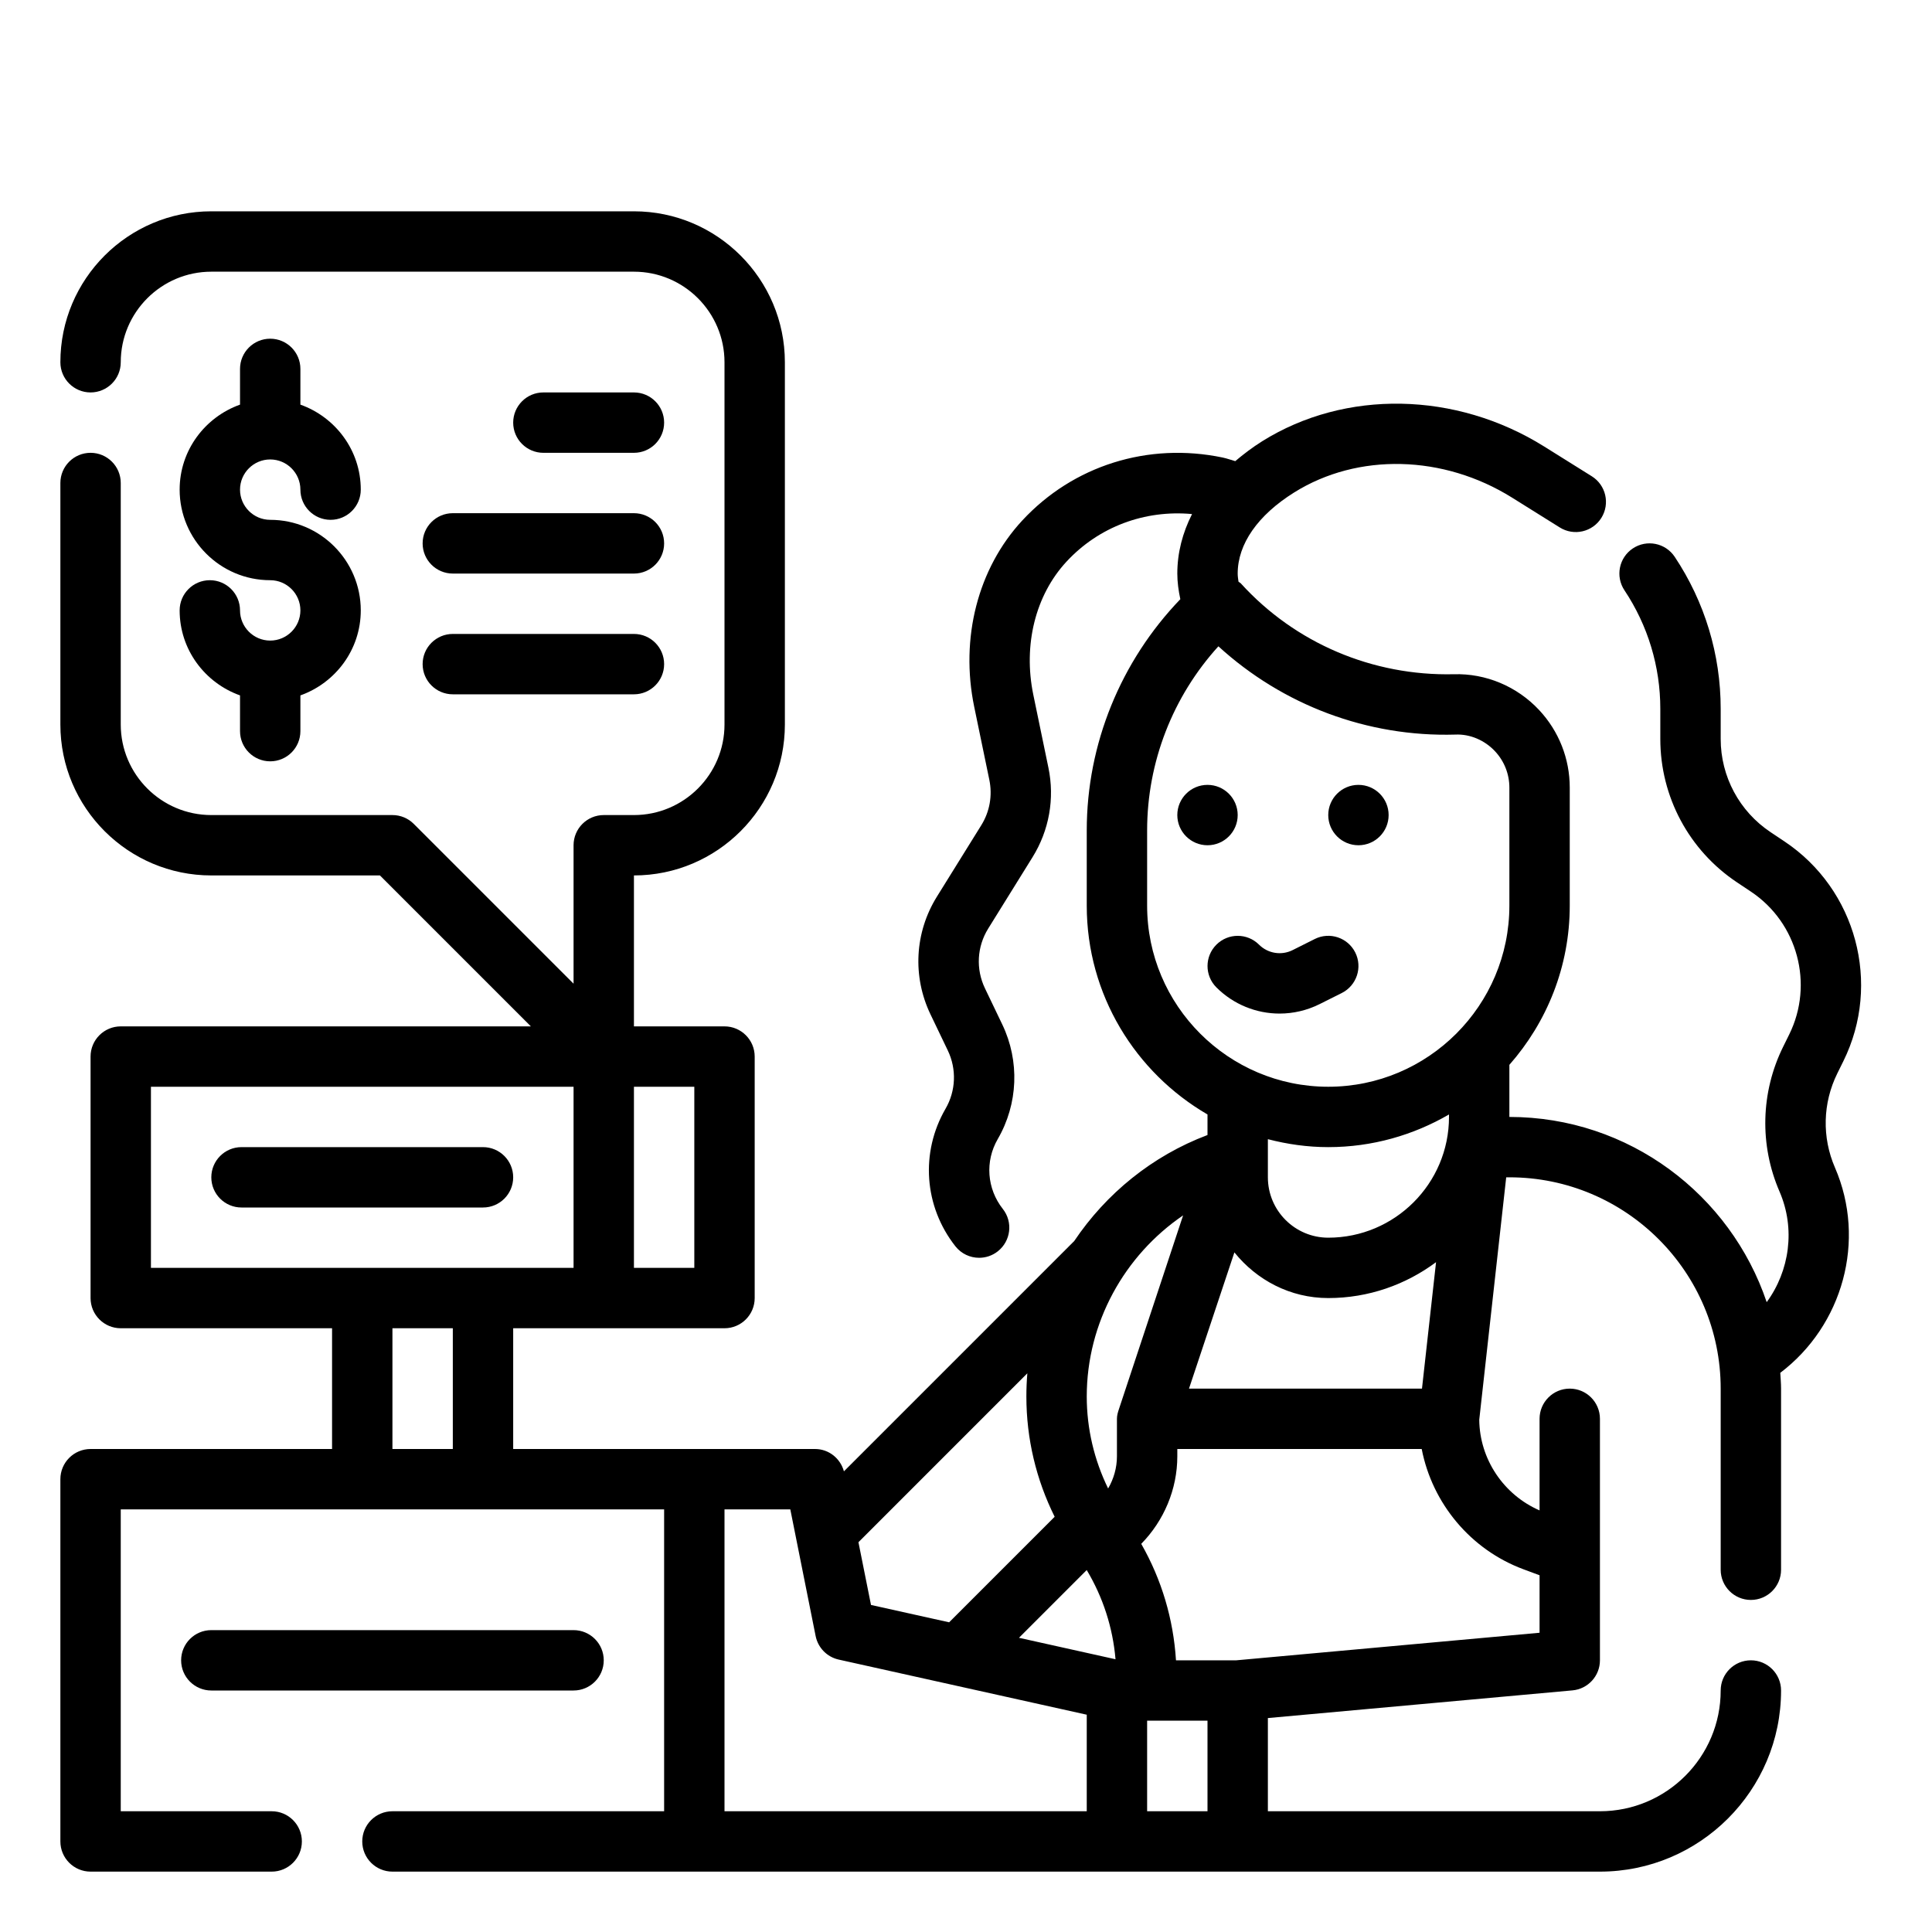
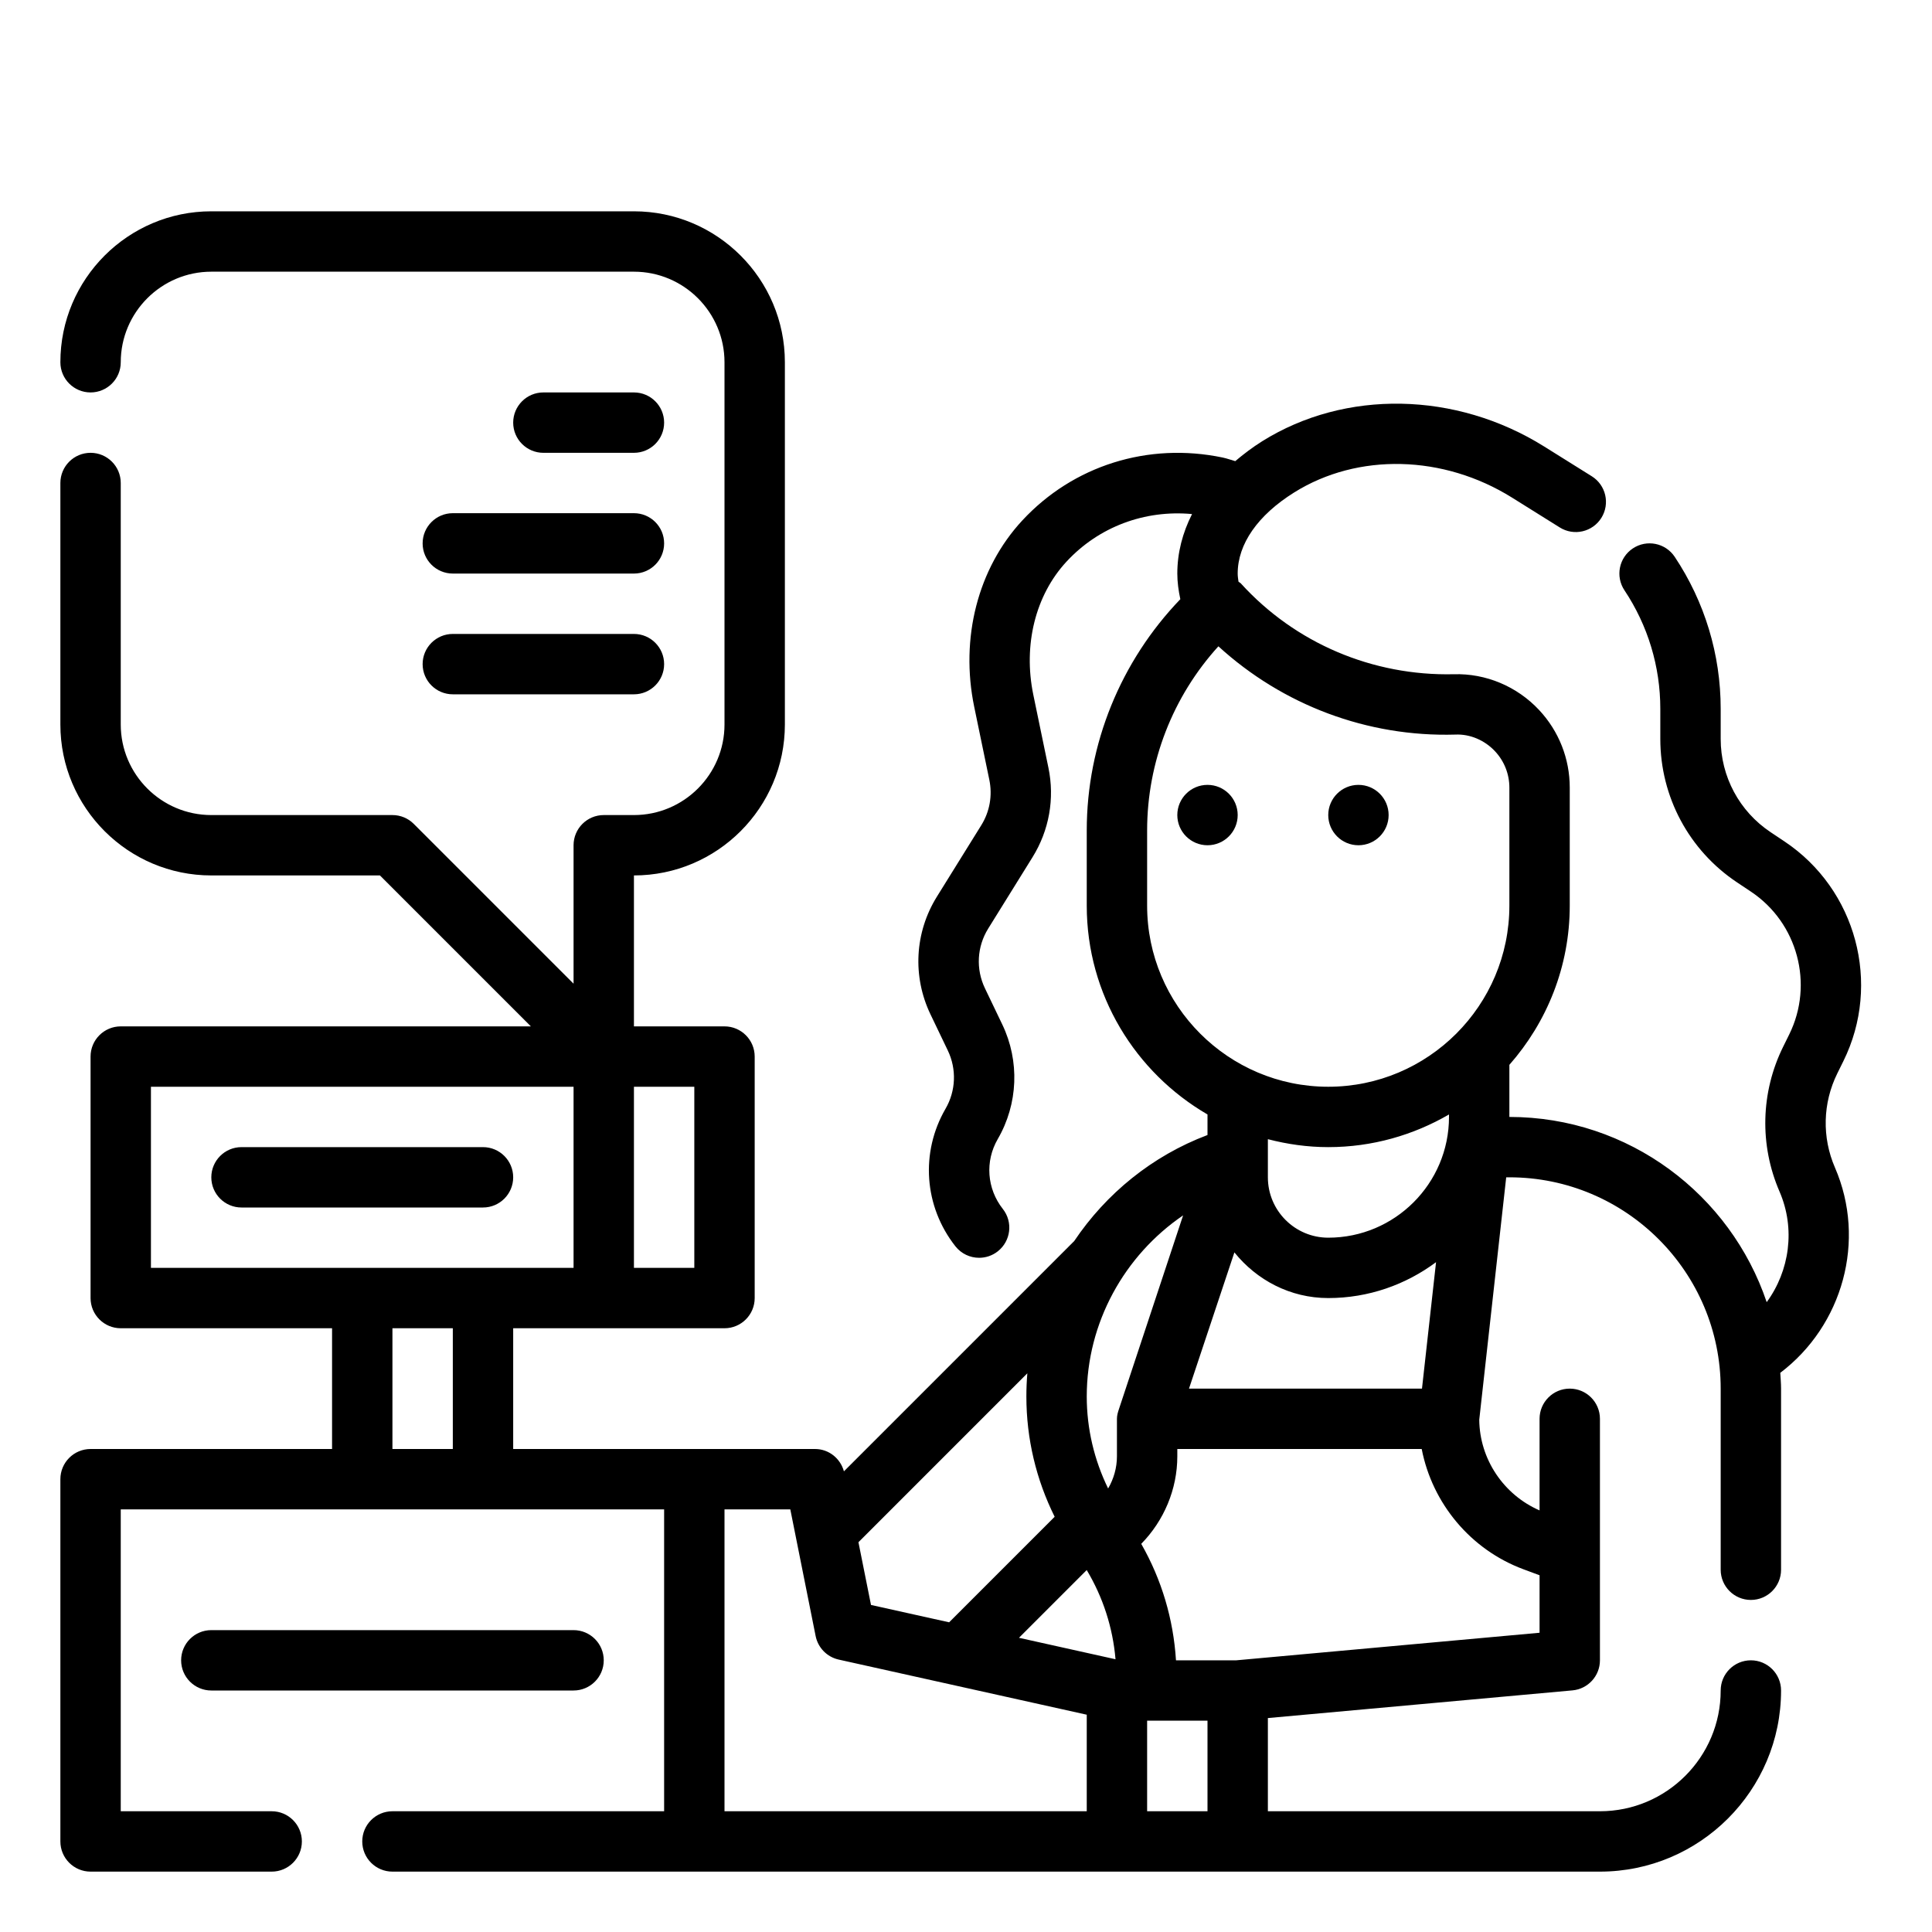
<svg xmlns="http://www.w3.org/2000/svg" id="Outline" enable-background="new 0 0 64 64" height="50" viewBox="0 0 64 64" width="50">
  <g>
    <path d="m60.862 35.561.202-.409c1.267-2.564.427-5.693-1.952-7.279l-.46-.307c-1.034-.69-1.652-1.844-1.652-3.087v-.999c0-1.798-.527-3.539-1.523-5.035-.307-.46-.927-.584-1.387-.278s-.584.927-.278 1.387c.777 1.167 1.188 2.525 1.188 3.927v.999c0 1.913.95 3.689 2.542 4.75l.46.307c1.546 1.03 2.091 3.063 1.269 4.729l-.202.409c-.744 1.507-.788 3.256-.12 4.797.534 1.233.333 2.627-.425 3.664-1.2-3.561-4.564-6.136-8.524-6.136v-1.726c1.241-1.41 2-3.253 2-5.274v-3.908c0-.958-.36-1.872-1.015-2.572-.731-.782-1.764-1.218-2.83-1.185-2.683.06-5.247-1.024-7.049-3.007-.023-.025-.054-.036-.079-.059-.013-.09-.027-.18-.027-.269 0-.978.665-1.933 1.873-2.688 2.108-1.317 4.941-1.25 7.218.174l1.579.987c.469.293 1.085.15 1.378-.318.292-.469.15-1.085-.318-1.378l-1.579-.987c-2.921-1.825-6.587-1.894-9.338-.174-.328.205-.62.429-.894.66-.14-.04-.276-.09-.419-.12-2.467-.514-4.949.265-6.638 2.088-1.468 1.585-2.062 3.894-1.589 6.175l.5 2.414c.107.521.013 1.055-.268 1.506l-1.469 2.364c-.736 1.185-.815 2.643-.212 3.9l.574 1.197c.295.616.267 1.336-.075 1.927-.841 1.45-.713 3.239.326 4.558.197.25.49.381.786.381.217 0 .435-.07.618-.214.434-.342.509-.971.167-1.404-.529-.671-.595-1.581-.167-2.317.674-1.163.73-2.582.149-3.794l-.574-1.197c-.306-.638-.266-1.378.107-1.979l1.468-2.364c.552-.889.74-1.942.527-2.967l-.5-2.414c-.341-1.65.069-3.299 1.099-4.411 1.07-1.156 2.591-1.721 4.159-1.576-.315.622-.488 1.284-.488 1.971 0 .281.039.565.1.849-1.973 2.052-3.1 4.793-3.1 7.66v2.491c0 2.953 1.613 5.532 4 6.918v.681c-1.831.69-3.358 1.94-4.415 3.512l-7.629 7.629c-.118-.431-.503-.74-.956-.74h-10v-4h7c.552 0 1-.448 1-1v-8c0-.552-.448-1-1-1h-3v-5c2.757 0 5-2.243 5-5v-12c0-2.757-2.243-5-5-5h-14c-2.757 0-5 2.243-5 5 0 .552.448 1 1 1s1-.448 1-1c0-1.654 1.346-3 3-3h14c1.654 0 3 1.346 3 3v12c0 1.654-1.346 3-3 3h-1c-.552 0-1 .448-1 1v4.586l-5.293-5.293c-.187-.188-.442-.293-.707-.293h-6c-1.654 0-3-1.346-3-3v-8c0-.552-.448-1-1-1s-1 .448-1 1v8c0 2.757 2.243 5 5 5h5.586l5 5h-13.586c-.552 0-1 .448-1 1v8c0 .552.448 1 1 1h7v4h-8c-.552 0-1 .448-1 1v12c0 .552.448 1 1 1h6c.552 0 1-.448 1-1s-.448-1-1-1h-5v-10h18v10h-9c-.552 0-1 .448-1 1s.448 1 1 1h40c3.309 0 6-2.691 6-6 0-.552-.448-1-1-1s-1 .448-1 1c0 2.206-1.794 4-4 4h-11v-3.087l10.09-.917c.515-.047.91-.479.91-.996v-8c0-.552-.448-1-1-1s-1 .448-1 1v3.034c-1.191-.518-1.985-1.697-1.998-3.003l.893-8.031h.105c3.86 0 7 3.14 7 7v6c0 .552.448 1 1 1s1-.448 1-1v-6c0-.176-.016-.349-.026-.523 2.067-1.566 2.859-4.38 1.811-6.8-.434-1.001-.406-2.137.077-3.116zm-37.862 6.439h-2v-6h2zm-18-6h14v6h-14zm8 12v-4h2v4zm27 12h-2v-3h2zm-6.245-5.746 2.244-2.244c.541.905.864 1.906.954 2.955zm14.245-17.254c0 2.206-1.794 4-4 4-1.103 0-2-.897-2-2v-1.263c.641.166 1.308.263 2 .263 1.458 0 2.822-.398 4-1.082zm-4 6c1.338 0 2.572-.446 3.571-1.189l-.466 4.189h-7.718l1.504-4.513c.735.915 1.848 1.513 3.109 1.513zm-6-13v-2.491c0-2.264.851-4.439 2.361-6.099 2.13 1.947 4.935 3.009 7.848 2.924.488-.023.975.188 1.315.552.307.328.476.756.476 1.206v3.908c0 3.309-2.691 6-6 6s-6-2.691-6-6zm-.937 16.688c-.033.099-.063.201-.063.312v1.243c0 .379-.106.745-.292 1.065-.461-.945-.708-1.979-.708-3.048 0-2.44 1.244-4.672 3.192-5.999zm-2.126 3.557-3.496 3.496-2.588-.575-.416-2.078 5.595-5.596c-.021.253-.032.51-.032.768 0 1.399.324 2.752.937 3.985zm-10.937-.245h2.18l.839 4.196c.078.388.377.694.764.78l8.217 1.826v3.198h-12zm26.463 1.983.537.2v1.904l-10.047.913h-1.997c-.086-1.366-.475-2.674-1.151-3.858.751-.765 1.195-1.808 1.195-2.899v-.243h8.096c.348 1.796 1.614 3.331 3.367 3.983z" />
    <circle cx="40" cy="27" r="1" />
    <circle cx="45" cy="27" r="1" />
-     <path d="m44.895 31.553c-.248-.495-.848-.694-1.342-.447l-.734.368c-.371.185-.817.113-1.111-.18-.391-.391-1.023-.391-1.414 0s-.391 1.023 0 1.414c.569.569 1.326.868 2.094.868.45 0 .903-.103 1.325-.313l.735-.368c.493-.248.694-.849.447-1.342z" />
    <path d="m20 55c0-.552-.448-1-1-1h-12c-.552 0-1 .448-1 1s.448 1 1 1h12c.552 0 1-.448 1-1z" />
    <path d="m17 39c0-.552-.448-1-1-1h-8c-.552 0-1 .448-1 1s.448 1 1 1h8c.552 0 1-.448 1-1z" />
-     <path d="m8.951 21.22c-.551 0-1-.449-1-1 0-.552-.448-1-1-1s-1 .448-1 1c0 1.302.839 2.402 2 2.816v1.184c0 .552.448 1 1 1s1-.448 1-1v-1.184c1.161-.414 2-1.514 2-2.816 0-1.654-1.346-3-3-3-.551 0-1-.449-1-1s.449-1 1-1 1 .449 1 1c0 .552.448 1 1 1s1-.448 1-1c0-1.302-.839-2.402-2-2.816v-1.184c0-.552-.448-1-1-1s-1 .448-1 1v1.184c-1.161.414-2 1.514-2 2.816 0 1.654 1.346 3 3 3 .551 0 1 .449 1 1s-.449 1-1 1z" />
    <path d="m21 15c.552 0 1-.448 1-1s-.448-1-1-1h-3c-.552 0-1 .448-1 1s.448 1 1 1z" />
    <path d="m14 18c0 .552.448 1 1 1h6c.552 0 1-.448 1-1s-.448-1-1-1h-6c-.552 0-1 .448-1 1z" />
    <path d="m15 23h6c.552 0 1-.448 1-1s-.448-1-1-1h-6c-.552 0-1 .448-1 1s.448 1 1 1z" />
  </g>
</svg>